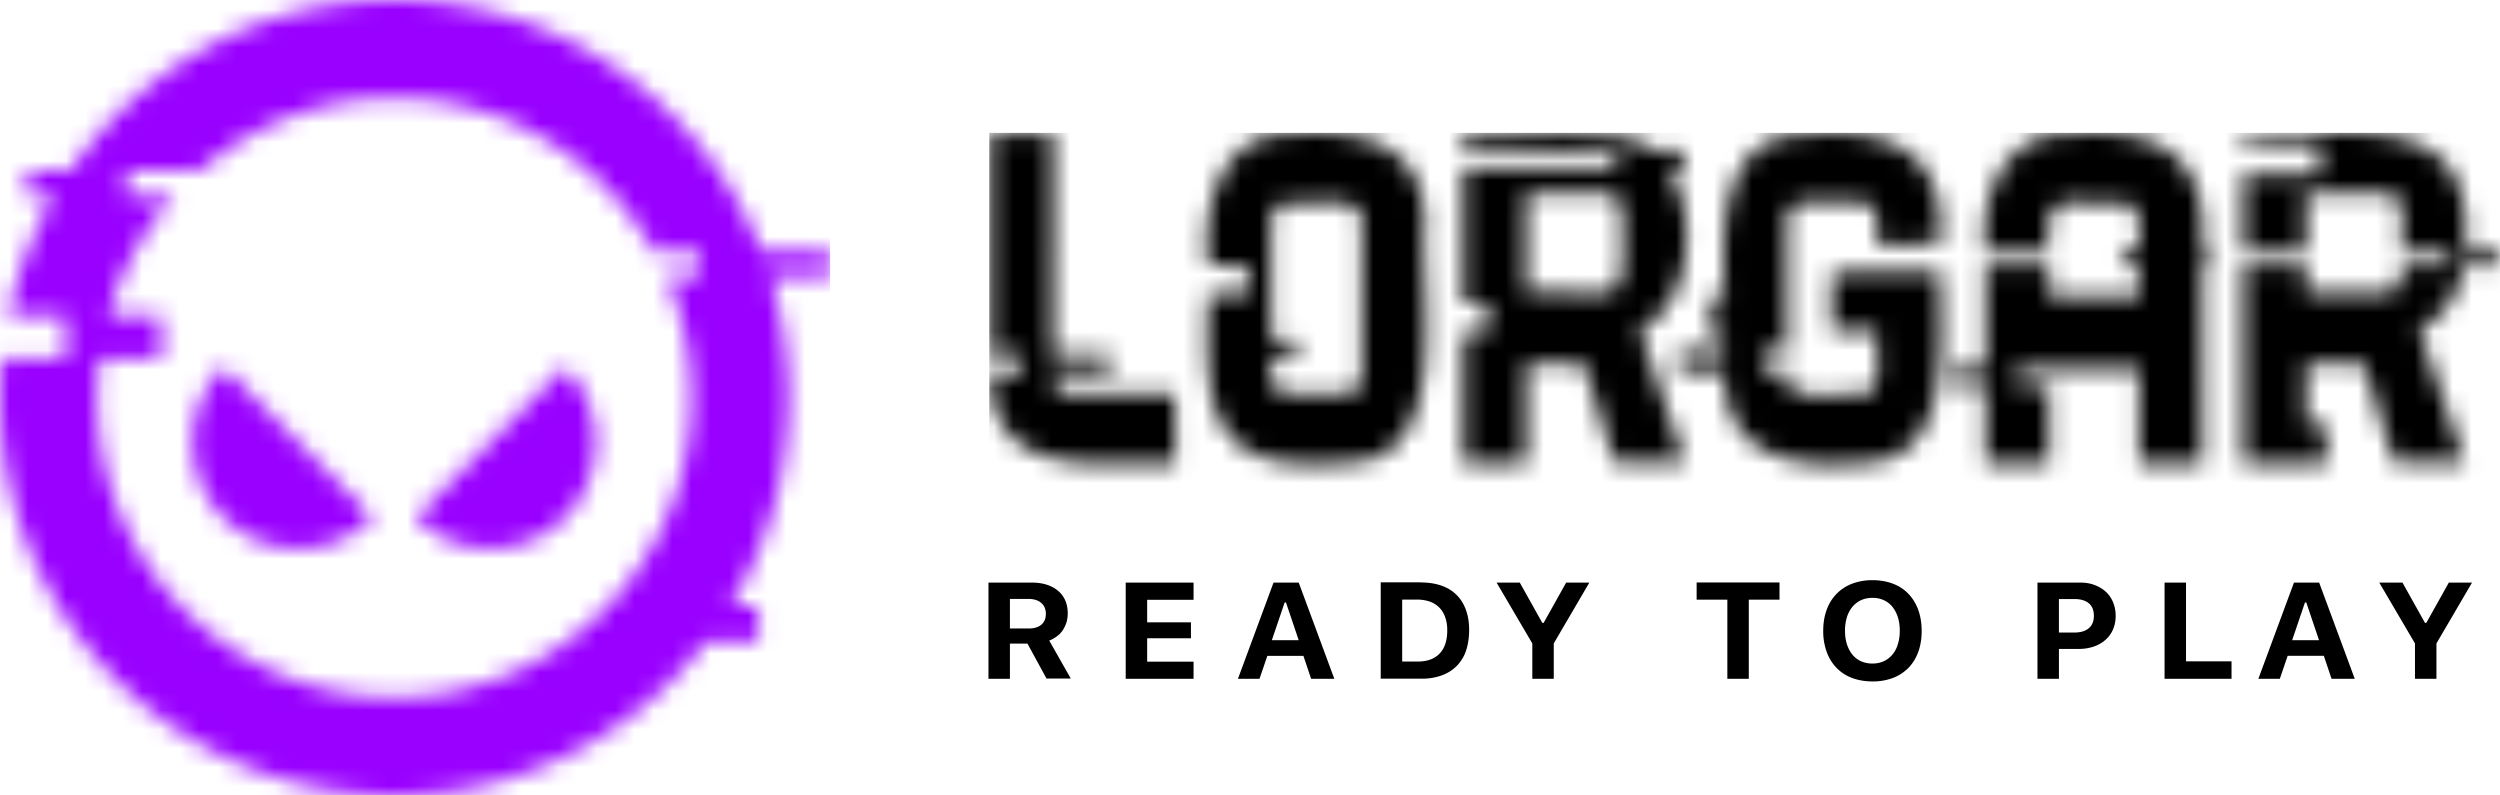
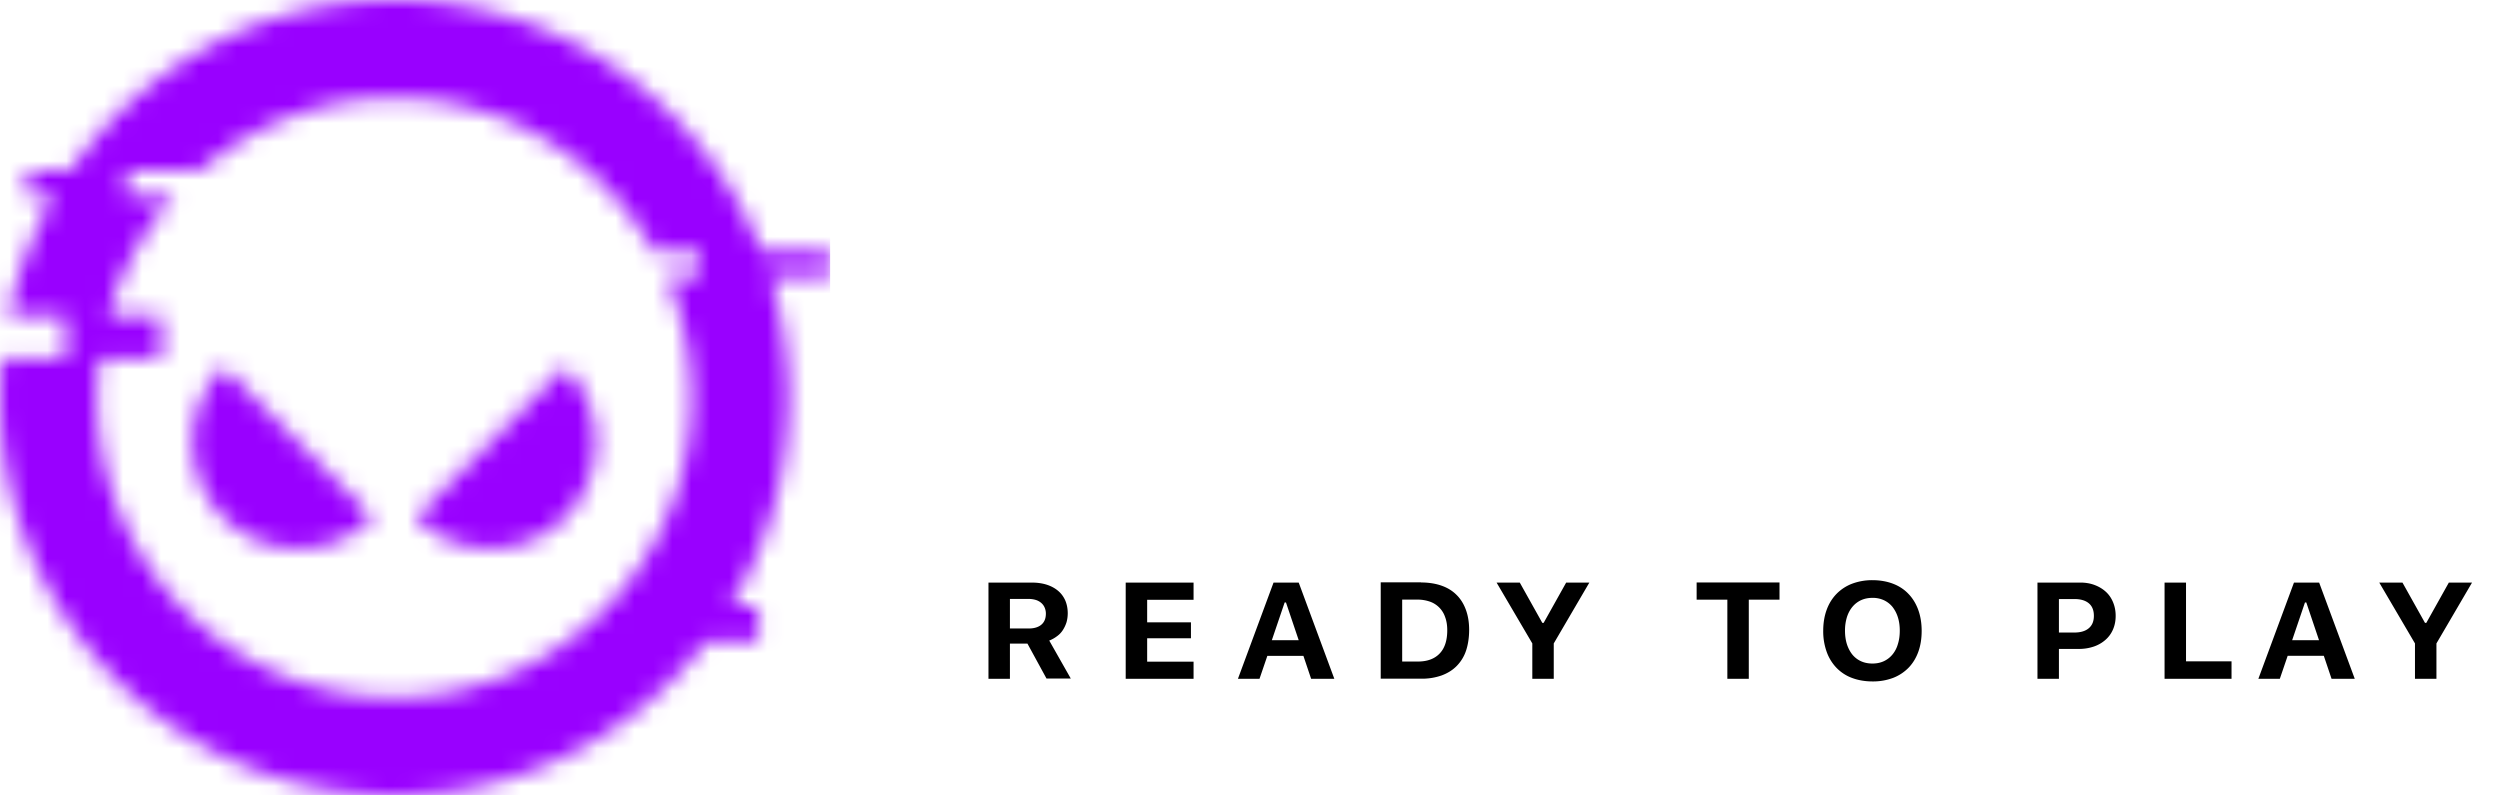
<svg xmlns="http://www.w3.org/2000/svg" width="132" height="42" viewBox="0 0 132 42" fill="none">
  <g clip-path="url(#a)">
    <mask id="b" maskUnits="userSpaceOnUse" x="0" y="-1" width="44" height="43" style="mask-type:luminance">
      <path d="M11.81 27.32a5.54 5.54 0 0 0 7.878 0l-7.878-7.946a5.656 5.656 0 0 0 0 7.946m10.143 0a5.54 5.54 0 0 0 7.877 0 5.656 5.656 0 0 0 0-7.946zM6.687 8.999h3.904a15.56 15.56 0 0 1 10.23-3.828c5.876 0 10.993 3.26 13.684 8.079h2.398v1.334h-1.737a15.9 15.9 0 0 1 1.346 6.414c0 8.74-7.027 15.827-15.692 15.827S5.13 29.738 5.13 20.998q0-1.053.138-2.07H8.51v-2.262H5.727a15.8 15.8 0 0 1 3.502-6.333H6.693V8.999zm-2.95 0H1.443v1.334h1.443a21 21 0 0 0-2.443 6.333h3.041v2.262H.098A22 22 0 0 0 0 20.998c0 11.6 9.32 21 20.82 21 6.676 0 12.616-3.172 16.428-8.096h2.788v-1.925H38.57a21 21 0 0 0 3.07-10.979c0-2.239-.35-4.39-.988-6.414h3.185V13.25H40.18C37.115 5.484 29.606-.002 20.82-.002c-7.078 0-13.322 3.56-17.083 9" fill="#fff" />
    </mask>
    <g mask="url(#b)">
      <path d="M43.831-.002H0v42h43.831z" fill="#90f" />
    </g>
    <mask id="c" maskUnits="userSpaceOnUse" x="52" y="7" width="81" height="18">
-       <path d="M52.287 7.097v11.651h1.696v.887h-1.696c-.052 5.034 4.381 4.936 8.067 4.831.598-.017 1.173-.035 1.708-.029l-.029-3.613h-5.526c-.615.006-.977-.603-.902-1.189h3.013v-.887h-3.013V7.097H52.28zm28.3 3.097h4.175c.478 0 .874.435.874.95.161 4.583.03 4.45-2.409 4.316a22 22 0 0 0-2.645-.012v-5.254zm-.425-3.109c-1.224.04-2.294.081-2.892.012v.864h8.033v.881H77.27v7.14h1.265v1.52H77.27v6.93h3.324V19.2l3.047.012 1.593 5.22h3.732l-2.392-7.024c2.846-1.397 3.087-6.118 1.489-8.566h.897v-.881h-1.742c-.72-.76-2.68-.928-4.715-.928-.788 0-1.593.023-2.335.052m-10.942 3.642c1.208-.08 2.749-.162 2.68.963v8.177c0 .522-.397.951-.874.951h-3.03c-.995.012-.898-1.293-.88-1.995h1.35v-.887h-1.35v-6.258c0-.522.396-.95.88-.95.097.023.23.034.385.034.235 0 .529-.023.84-.04M68 7.09c-3.444-.058-4.605 3.897-4.197 6.907h2.064v1.52h-2.064c-.276 6.228.086 9.569 7.228 8.914 5.876.075 3.87-9.129 4.197-12.748-.069-3.723-2.852-4.668-5.756-4.668-.494 0-.989.029-1.472.075m53.497-.029c-1.052.035-2.093.075-3.053.029v.586h4.054v1.52h-4.054v4.163h3.324v-3.172h4.174c1.345-.023.759 2.395.874 3.172h2.524v.69h-2.524c.08.621-.104 1.41-.868 1.392h-4.18V14.05h-3.324v10.381h4.393v-2.018h-1.075V19.2l3.047.012 1.593 5.22h3.732l-2.392-7.024c1.23-.643 2.11-1.89 2.334-3.358h1.926v-.69h-1.868c.557-5.596-2.76-6.344-6.544-6.344-.69 0-1.391.023-2.093.052m-12.437.029c-3.145-.058-4.634 3.346-4.226 6.27h3.347c-.265-2.854.598-2.744 2.179-2.634.5.035 1.069.07 1.702.006 1.213-.012.816 1.879.874 2.627h-.96v.69h.96v1.624h-4.755v-1.624h-3.347v5.382h-1.685v.882h1.685v4.117h3.347V20.32h-1.685v-.882h6.44v5h3.346V14.055h.328v-.69h-.328c.403-4.761-1.909-6.345-5.675-6.345q-.742.002-1.552.082m-13.817 0c-4.474.075-4.336 5.22-4.175 8.583h-.724v2.018h.724v.795h-2.392v1.125h2.392c-.103 4.454 3.703 5.173 7.147 4.82 5.106 0 4.226-6.624 4.226-10.115l-5.715.04v3.092l2.392.023c-.161.794.546 3.421-.903 3.346-.264-.052-.695-.023-1.184.012-1.277.075-2.898.156-2.668-1.218h-1.346v-1.125h1.346v-6.832c0-.551.397-.98.874-.98h2.978c1.104-.023.903 1.484.903 2.227l3.323-.03c.363-4.43-2.231-5.863-5.692-5.863-.489 0-.995.03-1.506.082" fill="#fff" />
-     </mask>
+       </mask>
    <g mask="url(#c)">
      <path d="M131.997 7.016H52.234v27.959h79.763z" fill="#000" />
    </g>
    <path d="M53.324 35.84h-1.133v-5.08h2.272q.447-.001.799.11.354.114.604.325c.166.139.293.313.38.51q.13.305.131.679-.002.245-.063.464c-.046.15-.11.284-.19.411q-.12.192-.31.33a1.7 1.7 0 0 1-.414.233l1.138 2.006h-1.282l-1.006-1.844h-.926zm0-2.656h.995c.287 0 .512-.07.667-.203q.234-.2.236-.574a.8.8 0 0 0-.064-.325.66.66 0 0 0-.184-.25.8.8 0 0 0-.287-.156 1.3 1.3 0 0 0-.38-.052h-.983v1.566zm9.696 2.656h-3.583v-5.08h3.583v.91h-2.45v1.19h2.312v.84H60.57v1.235h2.45v.91zm5.793-1.212h-1.897l-.414 1.212h-1.139l1.88-5.08h1.329l1.88 5.08h-1.225l-.408-1.212zm-1.656-.824h1.415l-.673-1.995h-.069l-.678 1.995zm7.879-3.05q.601.002 1.075.168t.793.487c.219.215.38.476.495.789q.172.47.172 1.061c0 .395-.057.777-.166 1.102a2.1 2.1 0 0 1-.495.806c-.218.22-.483.383-.8.499a3.1 3.1 0 0 1-1.08.168h-2.128v-5.086h2.128zm-.995 4.175h.816q.75.002 1.156-.423.403-.419.402-1.23c0-.255-.034-.48-.109-.684a1.3 1.3 0 0 0-.799-.823 2 2 0 0 0-.656-.11h-.816v3.265zm6.865.911v-1.867l-1.887-3.213h1.225l1.19 2.128h.07l1.19-2.128h1.224l-1.88 3.213v1.867zm10.298 0v-4.176h-1.622v-.91h4.376v.91h-1.622v4.176zm7.661-5.207c.396 0 .759.064 1.08.185q.483.184.817.534.336.347.518.84.182.497.184 1.114.001.618-.179 1.114-.18.494-.517.84a2.3 2.3 0 0 1-.817.534 3 3 0 0 1-1.08.186c-.397 0-.765-.064-1.087-.186a2.2 2.2 0 0 1-.817-.533 2.35 2.35 0 0 1-.517-.841 3.2 3.2 0 0 1-.184-1.114q.001-.617.184-1.113c.12-.33.299-.61.523-.841a2.3 2.3 0 0 1 .822-.534 3 3 0 0 1 1.075-.185zm0 .934q-.33 0-.598.121a1.3 1.3 0 0 0-.455.348c-.126.151-.224.33-.293.545a2.4 2.4 0 0 0-.103.72c0 .26.034.504.103.719q.106.32.288.545.188.226.454.348.267.122.604.122c.224 0 .42-.041.598-.122q.265-.122.454-.348a1.5 1.5 0 0 0 .287-.545q.104-.321.104-.72t-.104-.719a1.7 1.7 0 0 0-.287-.545 1.3 1.3 0 0 0-.454-.348 1.4 1.4 0 0 0-.598-.121m10.967-.807q.414-.002.759.127.344.129.592.354.25.226.386.557.138.329.138.719 0 .392-.138.713-.138.323-.397.551a1.8 1.8 0 0 1-.61.354 2.4 2.4 0 0 1-.782.128h-1.069v1.577h-1.133v-5.08zm-1.127 2.638h.822q.492 0 .759-.226c.179-.15.271-.365.271-.655q.001-.435-.265-.661-.267-.225-.759-.226h-.822v1.768zm9.12 2.442h-3.536v-5.08h1.133v4.158h2.403v.928zm4.861-1.212h-1.897l-.414 1.212h-1.133l1.88-5.08h1.329l1.88 5.08h-1.225l-.408-1.212zm-1.656-.824h1.415l-.673-1.995h-.069l-.678 1.995zm6.481 2.036v-1.867l-1.886-3.213h1.225l1.19 2.128h.069l1.19-2.128h1.225l-1.88 3.213v1.867z" fill="#000" />
  </g>
  <defs>
    <clipPath id="a">
      <path fill="#000" d="M0 0h132v42H0z" />
    </clipPath>
  </defs>
</svg>